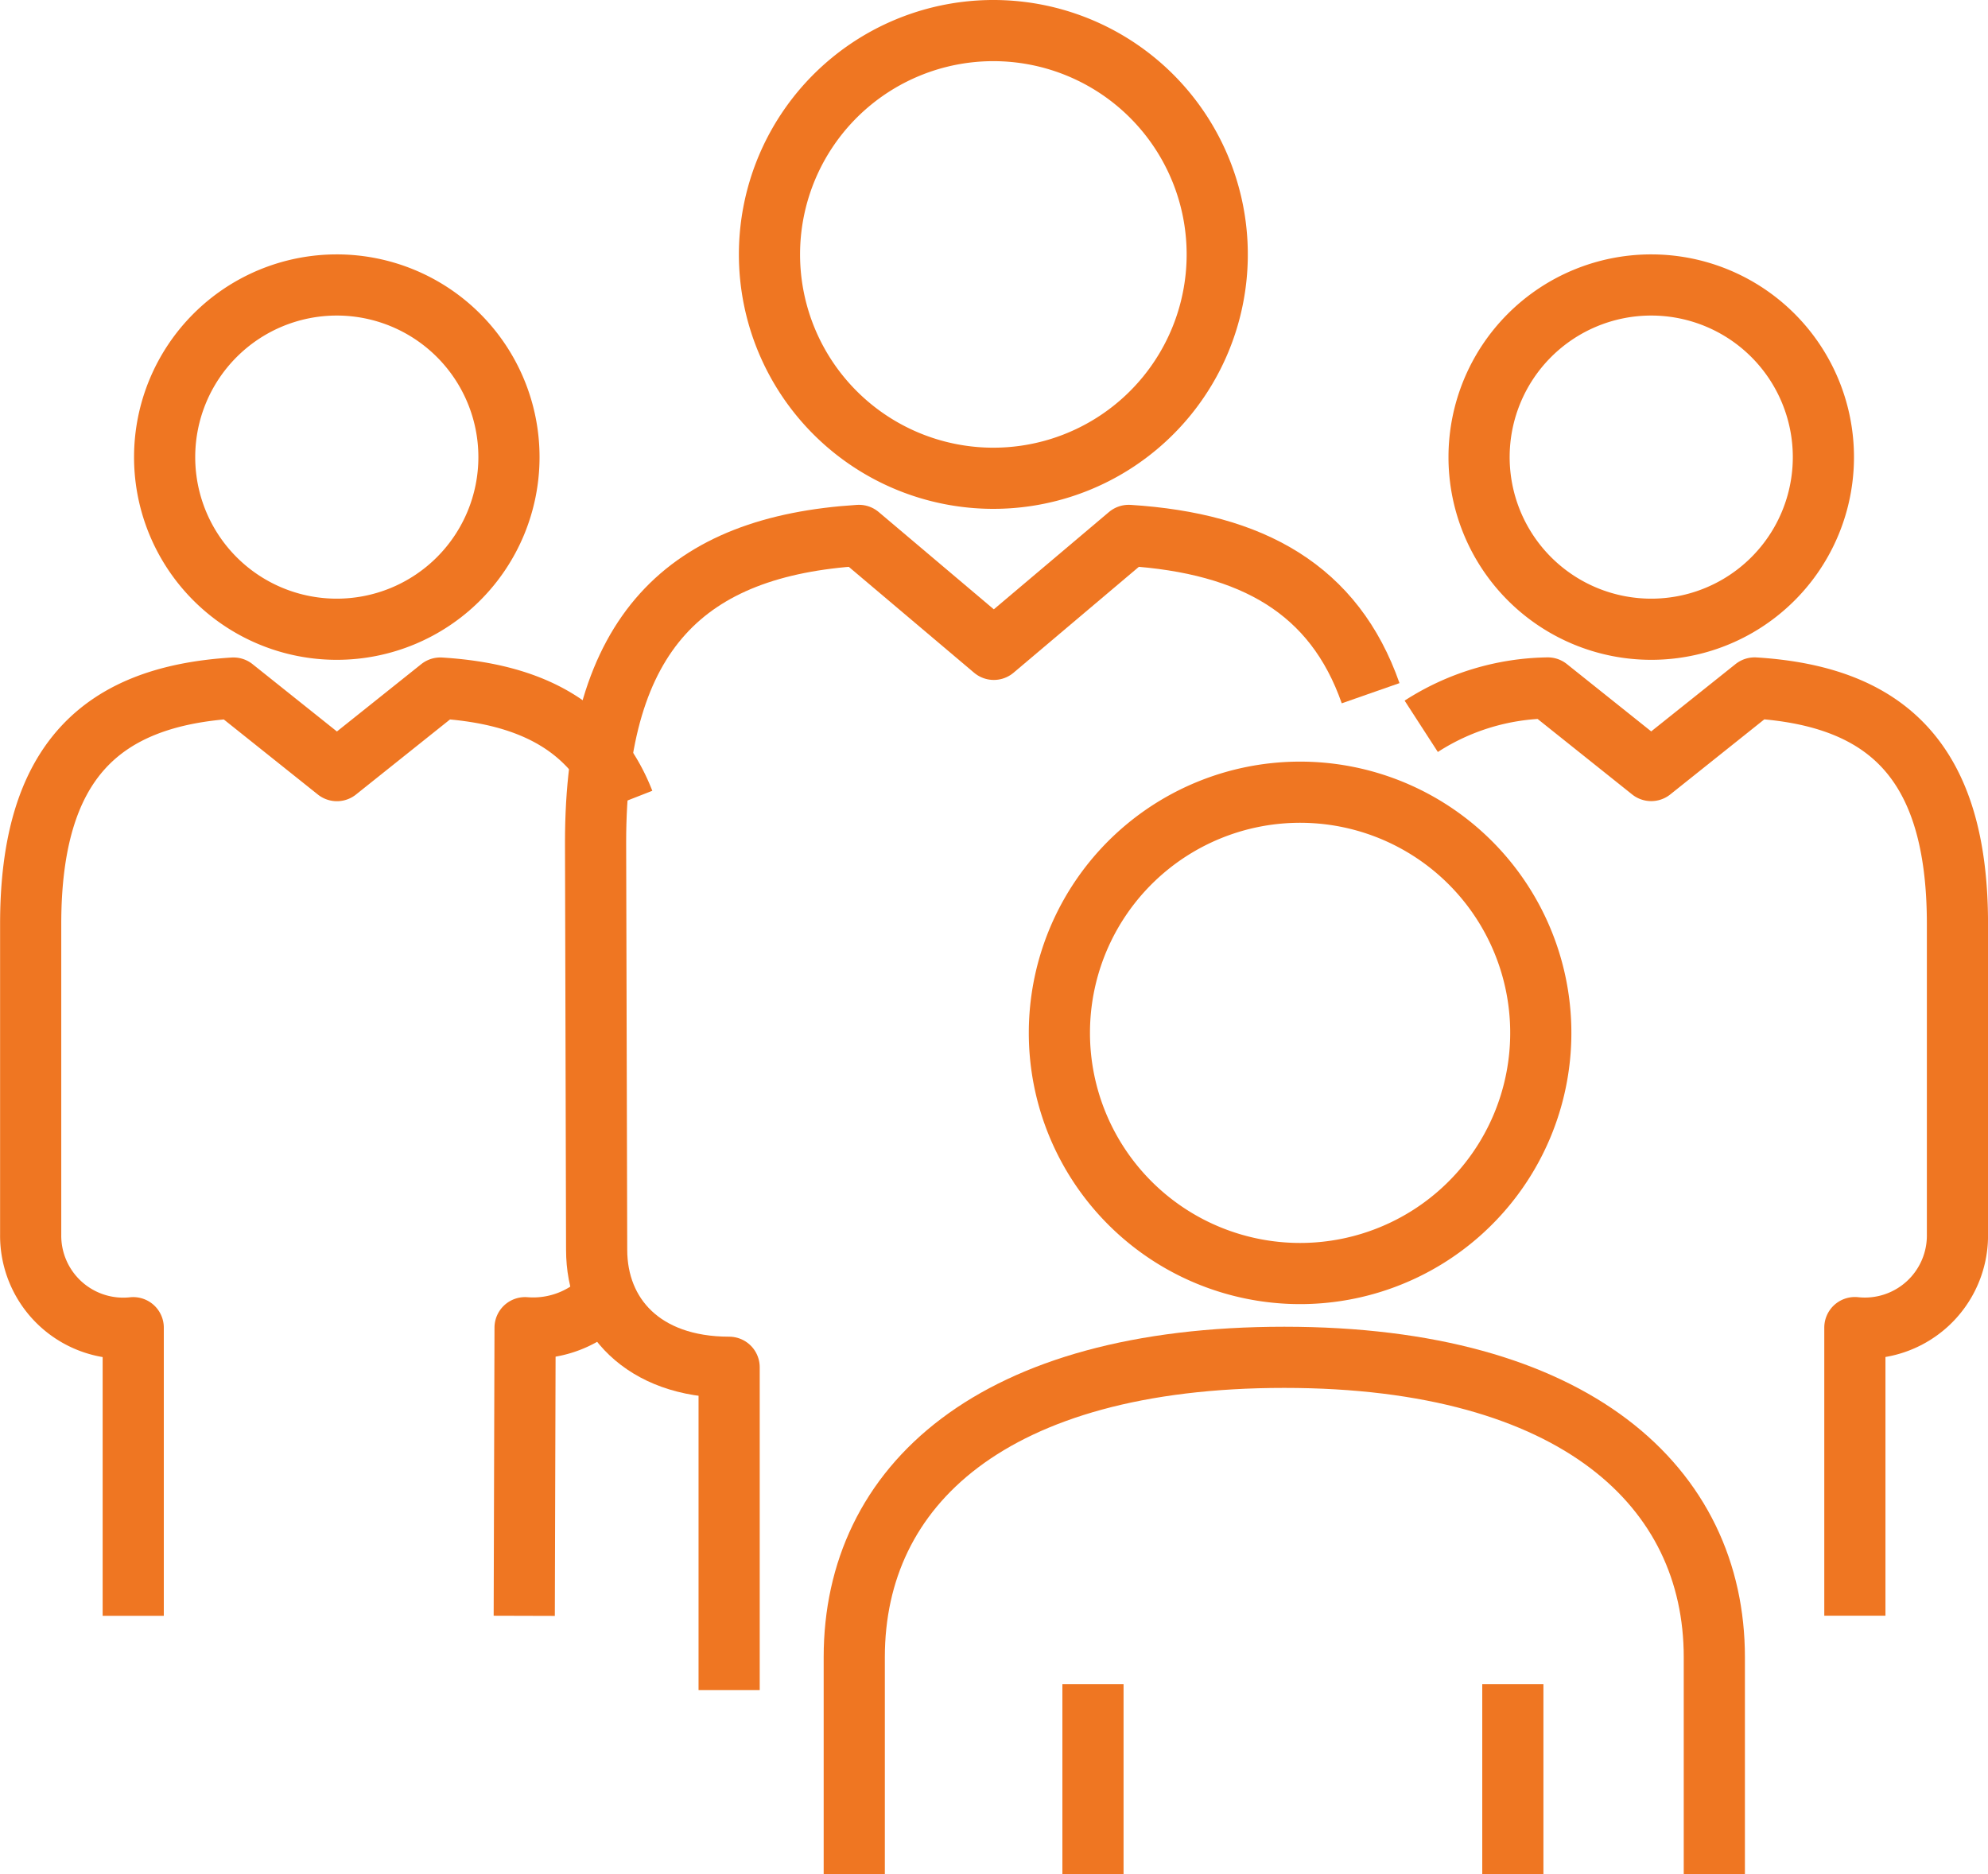
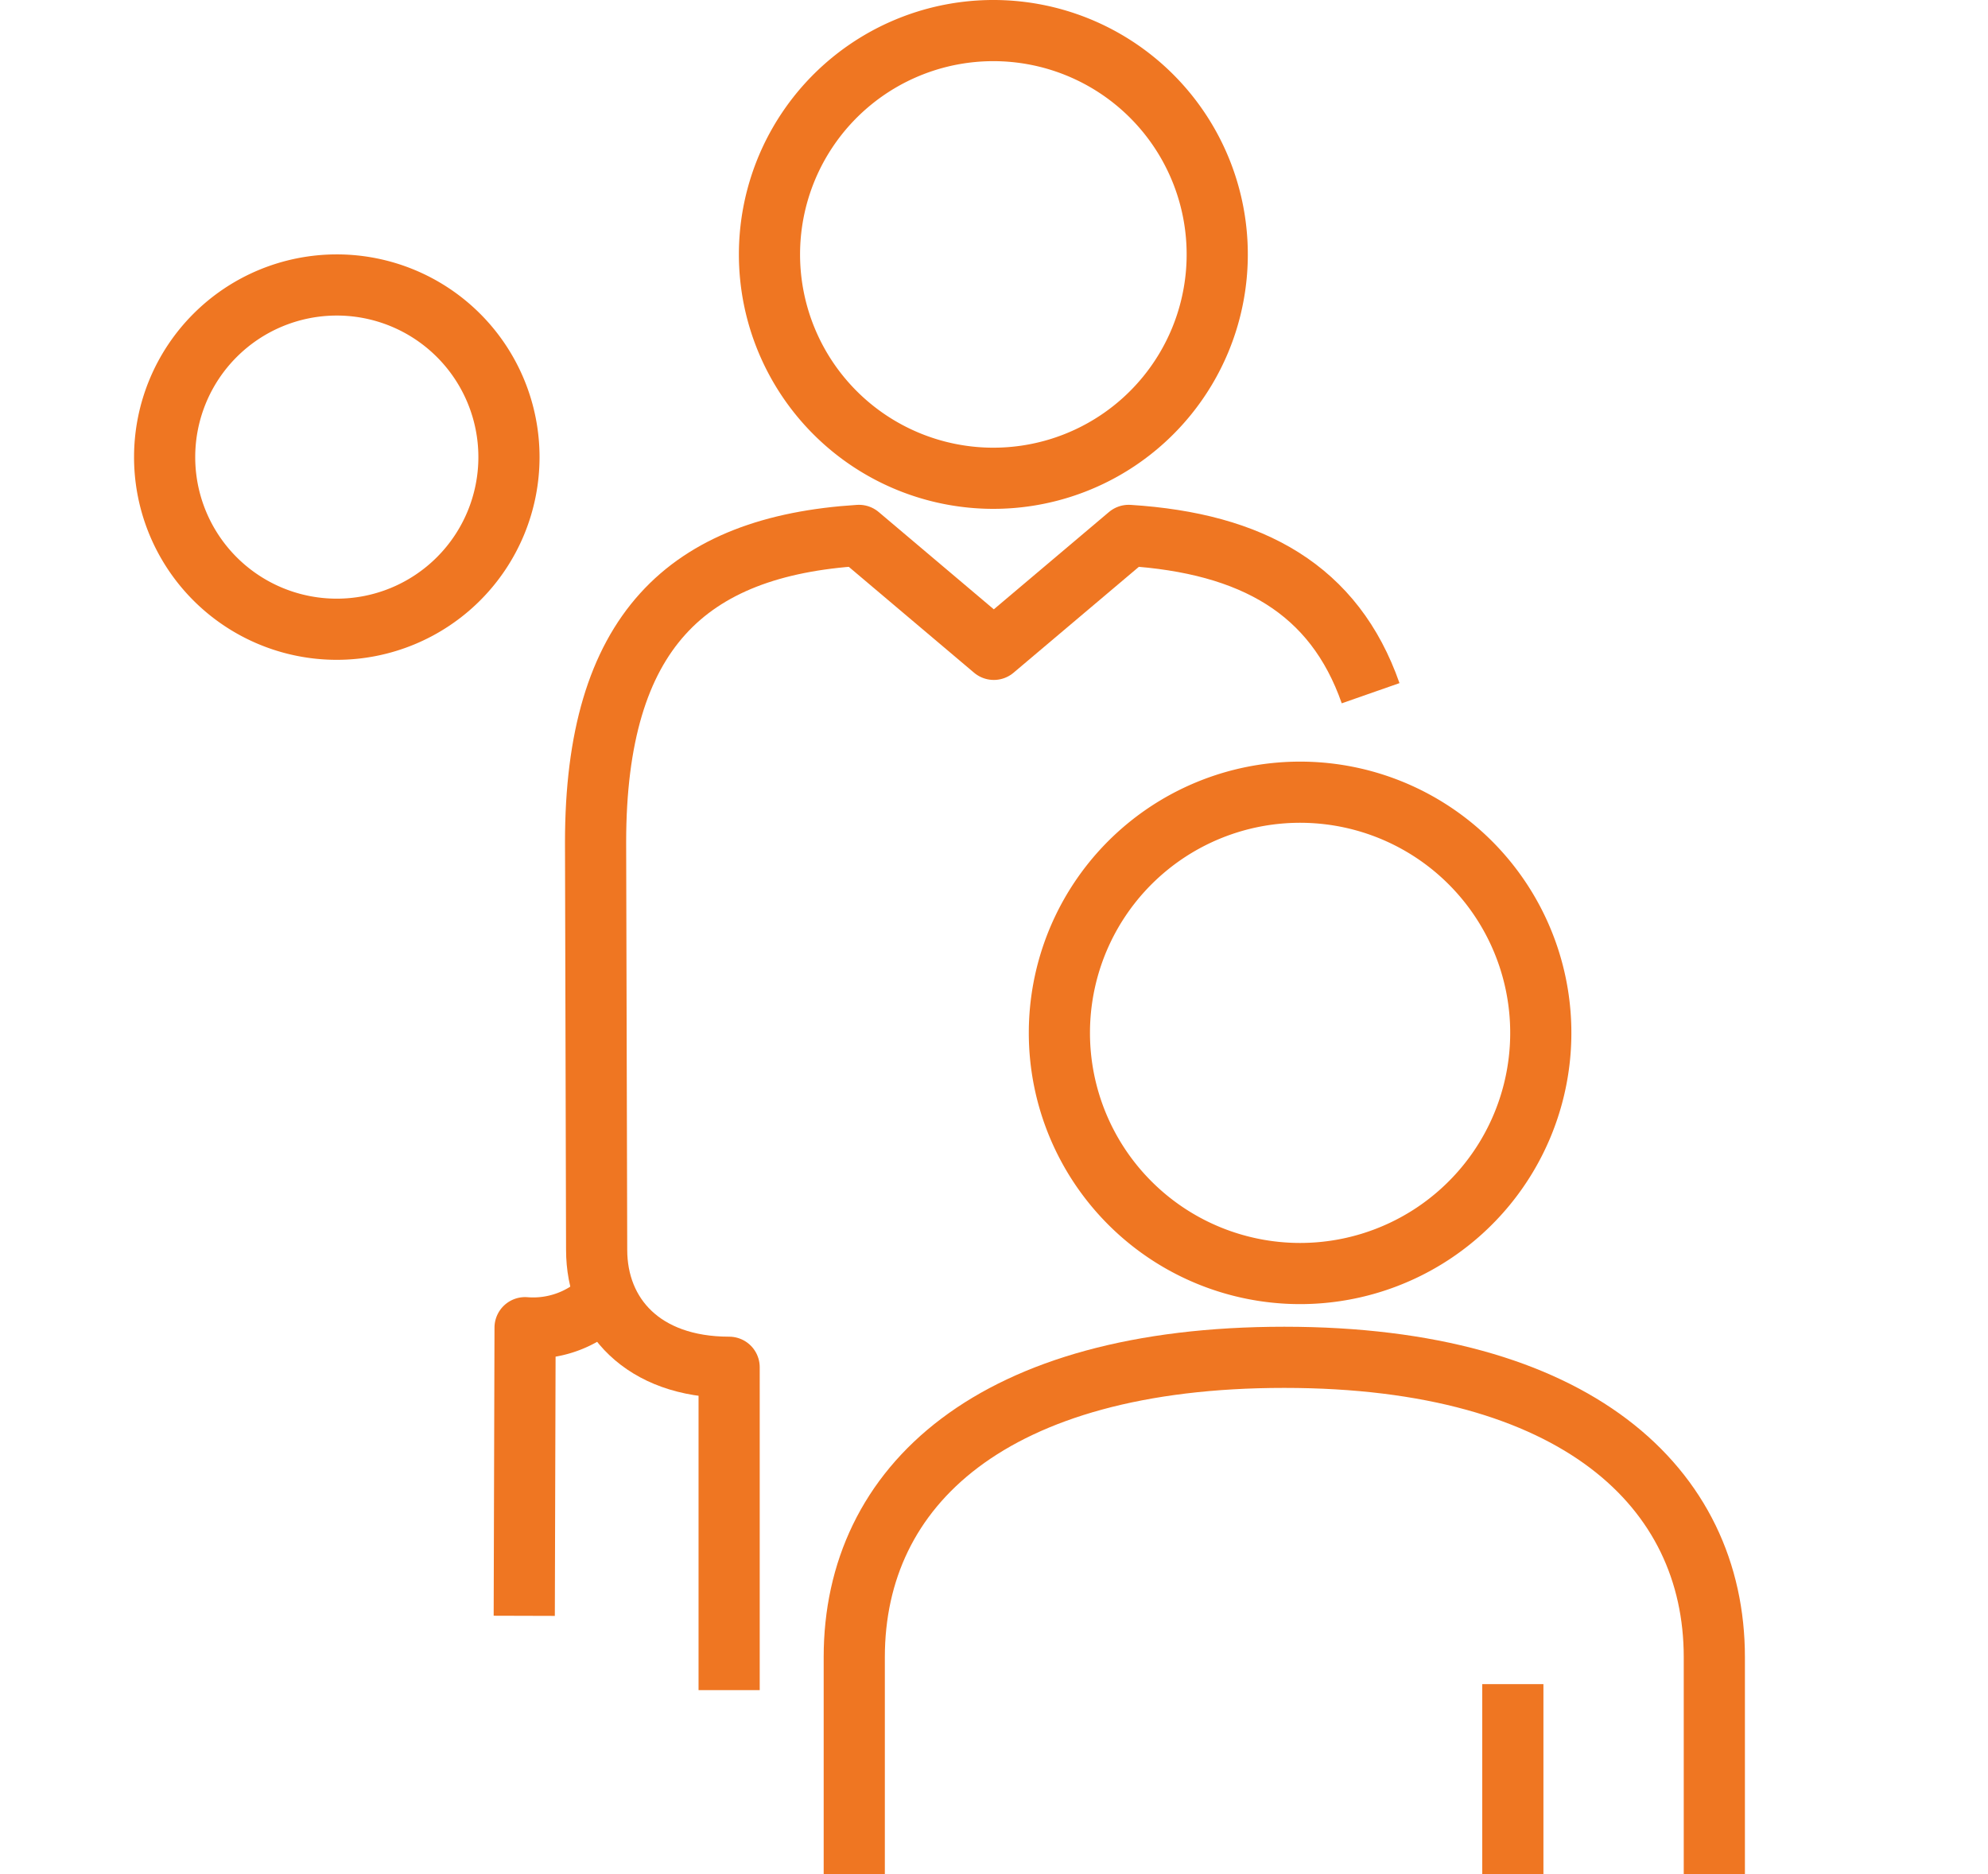
<svg xmlns="http://www.w3.org/2000/svg" width="65" height="61.291" viewBox="0 0 65 61.291">
  <g id="Group_6831" data-name="Group 6831" transform="translate(-20.743 -239.551)">
    <path id="Path_30978" data-name="Path 30978" d="M50.569,302.72v-7.1c0-5.611,4.528-9.805,14.06-9.805s14.061,4.257,14.061,9.805v7.1" transform="translate(-1.895 -1.878)" fill="none" stroke="#ef7622" stroke-miterlimit="10" stroke-width="2" />
-     <path id="Path_30979" data-name="Path 30979" d="M56.949,297.366" transform="translate(-1.097 -1.919)" fill="none" stroke="#ef7622" stroke-miterlimit="10" stroke-width="2" />
    <path id="Path_30980" data-name="Path 30980" d="M64.651,282.249a7.87,7.87,0,1,0-7.869-7.87A7.871,7.871,0,0,0,64.651,282.249Z" transform="translate(-1.401 -1.052)" fill="none" stroke="#ef7622" stroke-miterlimit="10" stroke-width="2" />
    <path id="Path_30981" data-name="Path 30981" d="M54.206,255.191a7.32,7.32,0,1,0-7.318-7.319A7.321,7.321,0,0,0,54.206,255.191Z" transform="translate(-0.986)" fill="none" stroke="#ef7622" stroke-linejoin="round" stroke-width="2" />
-     <path id="Path_30982" data-name="Path 30982" d="M41.14,267.573c-.954-2.438-2.985-3.536-6-3.724l-3.381,2.7-3.382-2.7c-4.336.269-6.631,2.416-6.631,7.717v10.15a3.027,3.027,0,0,0,3.353,3.05v9.422" transform="translate(0 -1.798)" fill="none" stroke="#ef7622" stroke-linejoin="round" stroke-width="2" />
    <path id="Path_30983" data-name="Path 30983" d="M38.425,294.259l.027-9.422a3.262,3.262,0,0,0,2.879-1.3" transform="translate(-0.541 -1.869)" fill="none" stroke="#ef7622" stroke-linejoin="round" stroke-width="2" />
    <path id="Path_30984" data-name="Path 30984" d="M31.772,260.158a5.629,5.629,0,1,0-5.63-5.629A5.627,5.627,0,0,0,31.772,260.158Z" transform="translate(-0.016 -0.03)" fill="none" stroke="#ef7622" stroke-linejoin="round" stroke-width="2" />
-     <line id="Line_813" data-name="Line 813" y2="6.219" transform="translate(56.479 294.624)" fill="none" stroke="#ef7622" stroke-miterlimit="10" stroke-width="2" />
    <line id="Line_814" data-name="Line 814" y2="6.219" transform="translate(70.207 294.624)" fill="none" stroke="#ef7622" stroke-miterlimit="10" stroke-width="2" />
    <path id="Path_30985" data-name="Path 30985" d="M66.506,264c-1.186-3.391-3.863-4.905-7.91-5.161l-4.41,3.727-4.409-3.727c-5.629.356-8.612,3.149-8.612,10.036L41.2,282.2c0,2.14,1.511,3.842,4.332,3.842V296.6" transform="translate(-0.949 -1.78)" fill="none" stroke="#ef7622" stroke-linejoin="round" stroke-width="2" />
-     <path id="Path_30986" data-name="Path 30986" d="M69.174,265.1a7.825,7.825,0,0,1,4.138-1.254l3.381,2.7,3.382-2.7c4.336.269,6.631,2.416,6.631,7.717v10.15a3.027,3.027,0,0,1-3.354,3.05v9.422" transform="translate(-1.962 -1.798)" fill="none" stroke="#ef7622" stroke-linejoin="round" stroke-width="2" />
-     <path id="Path_30987" data-name="Path 30987" d="M76.7,260.158a5.629,5.629,0,1,1,5.63-5.629A5.627,5.627,0,0,1,76.7,260.158Z" transform="translate(-1.969 -0.03)" fill="none" stroke="#ef7622" stroke-linejoin="round" stroke-width="2" />
  </g>
</svg>